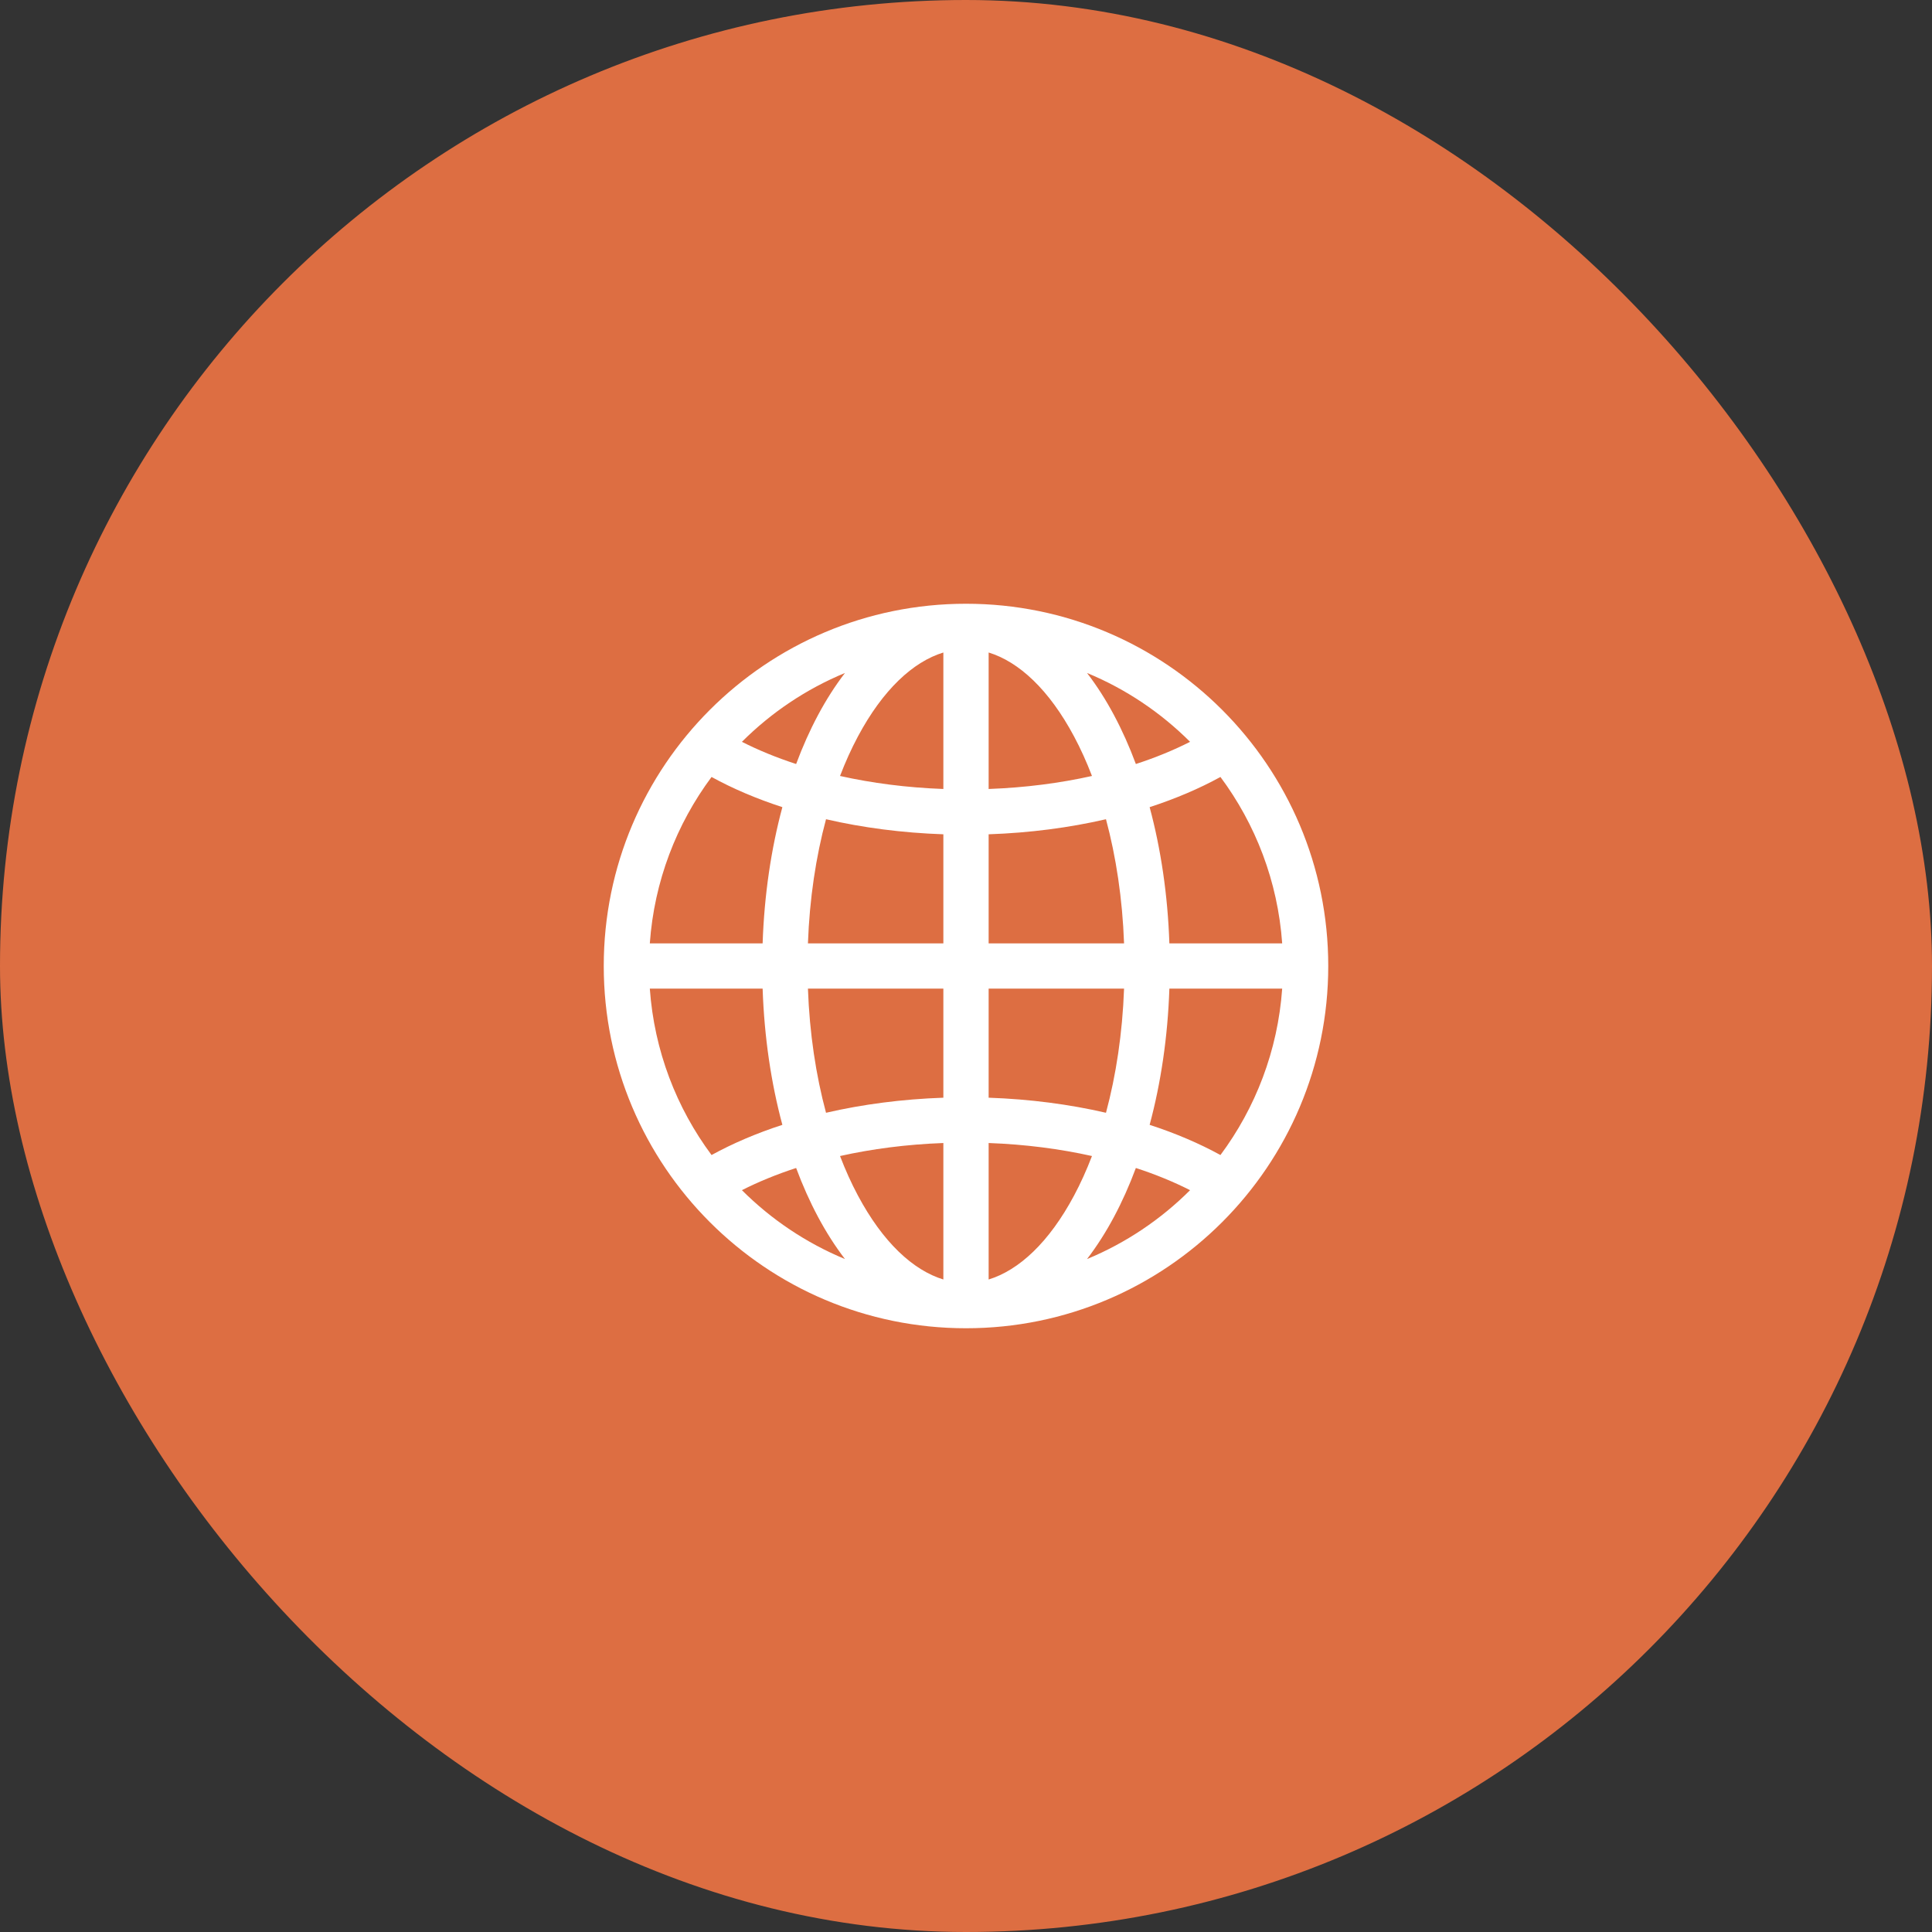
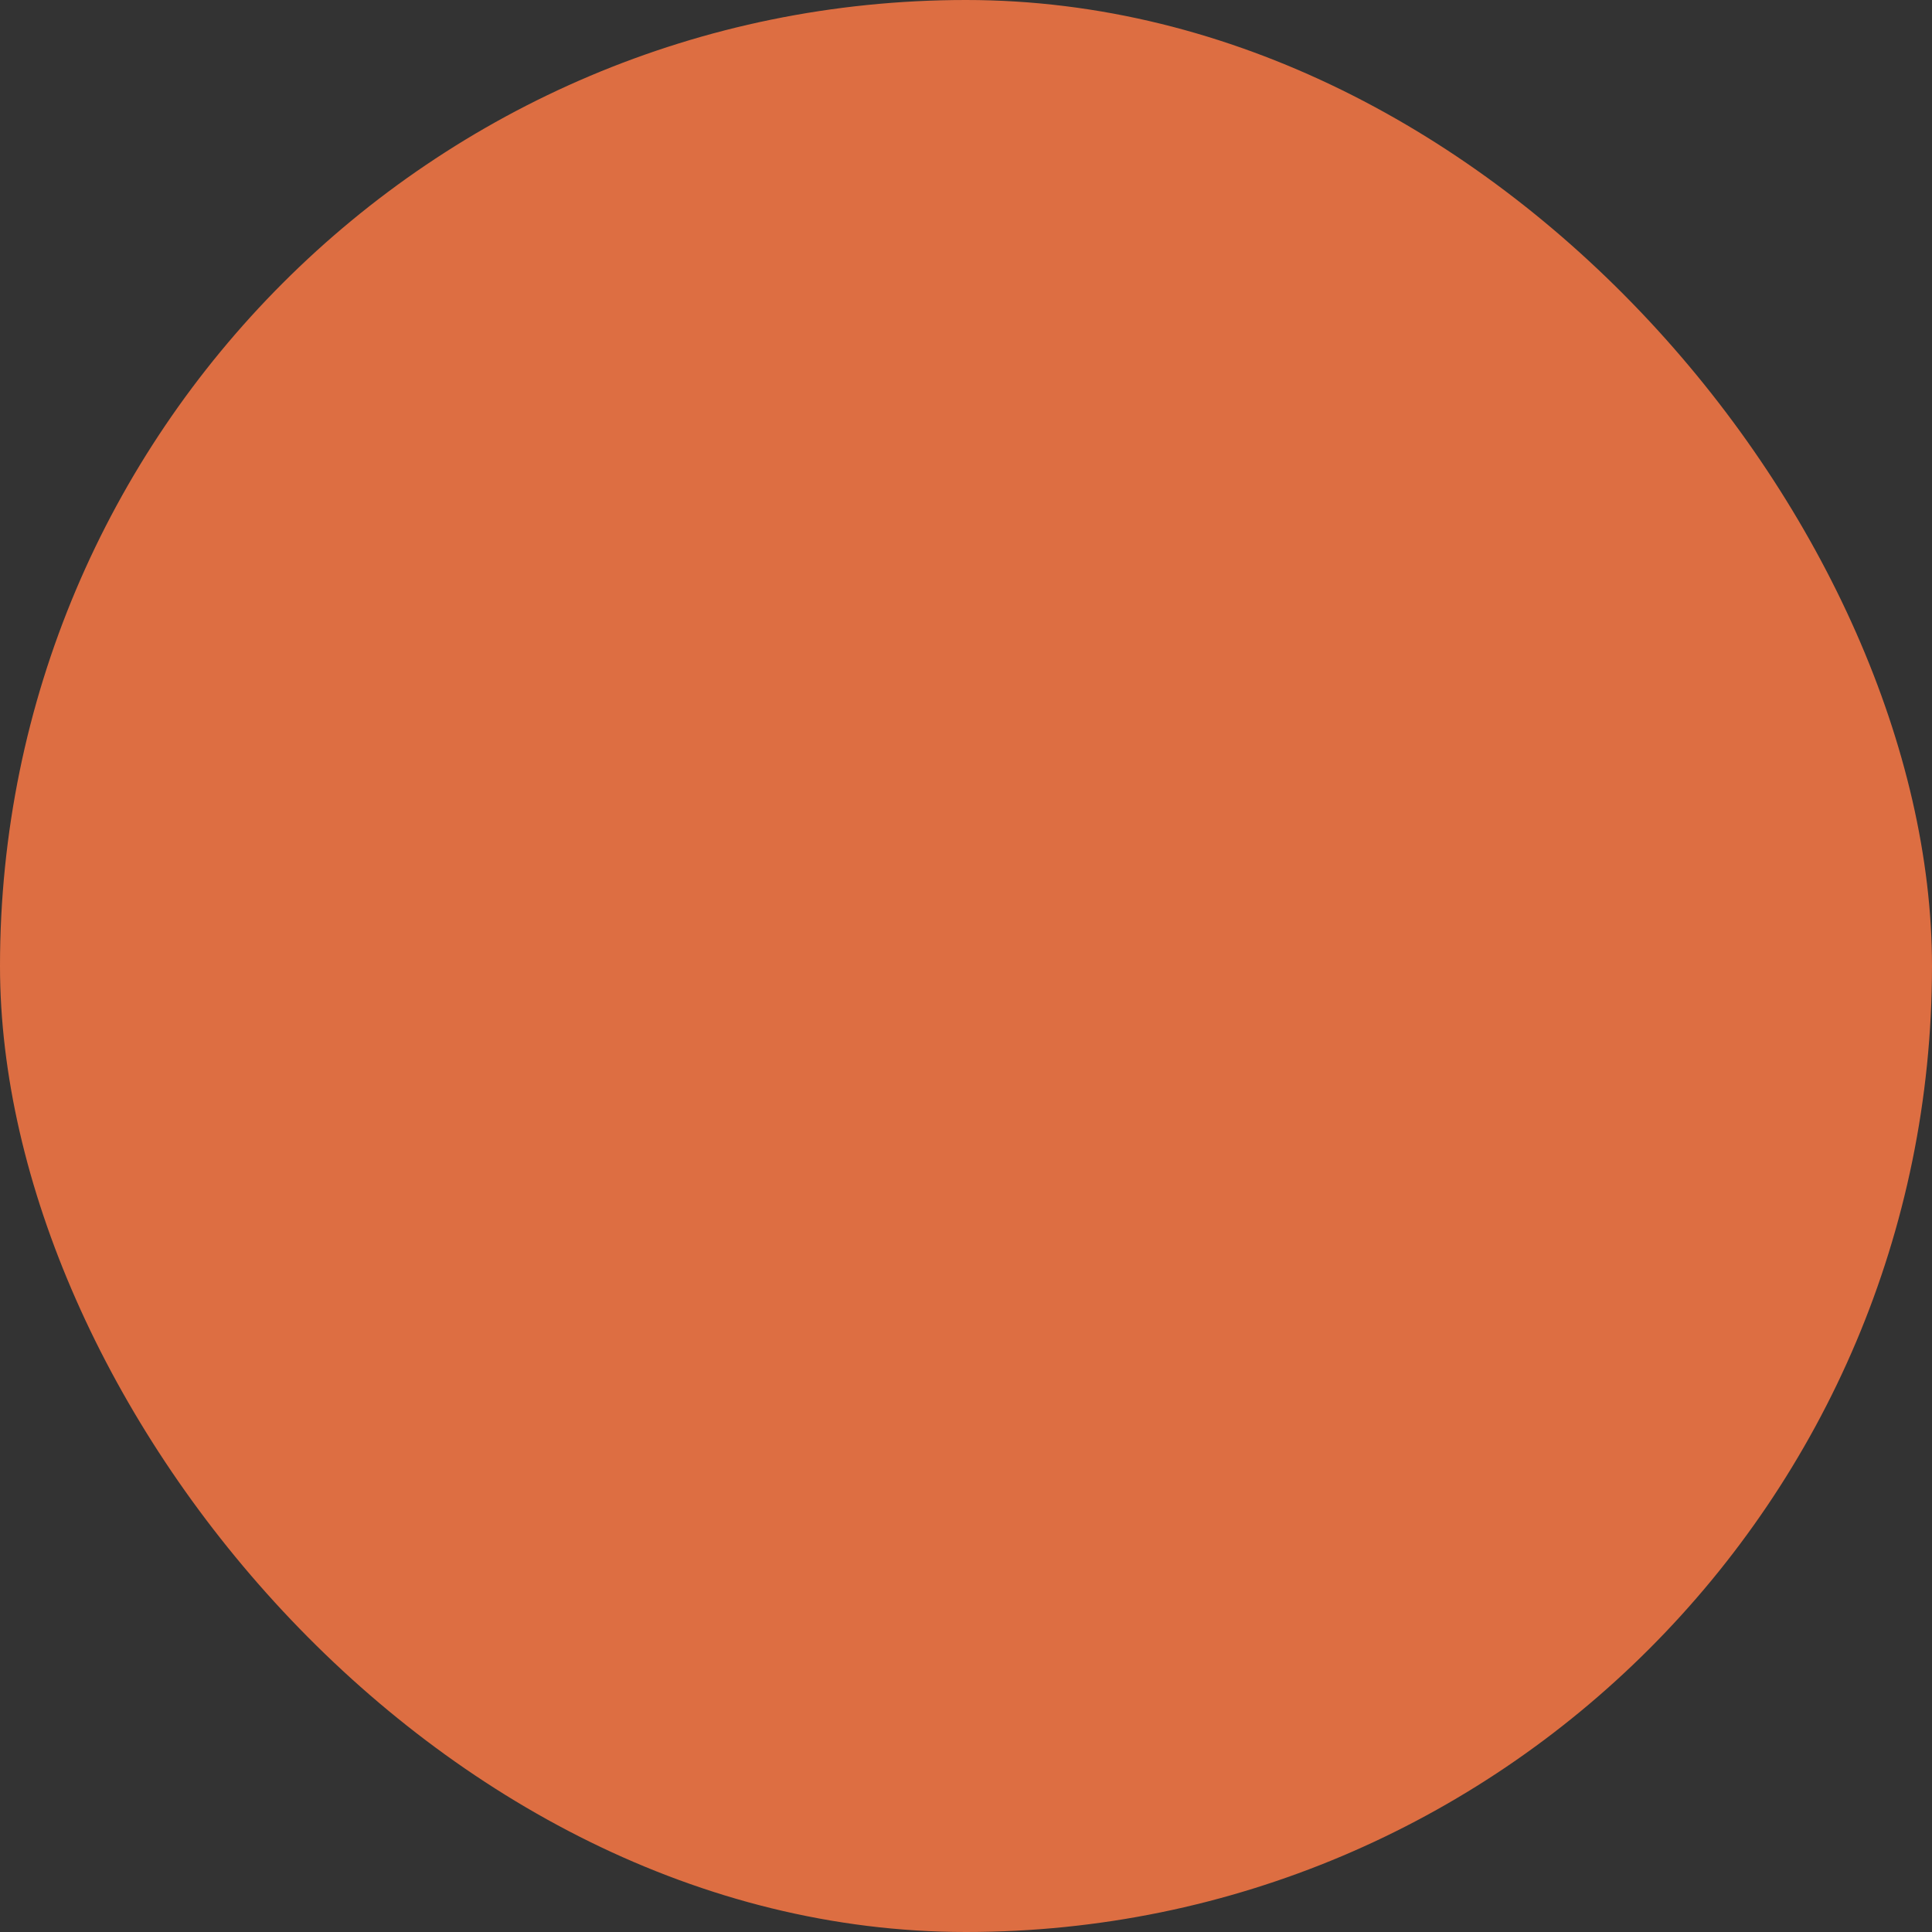
<svg xmlns="http://www.w3.org/2000/svg" width="64" height="64" viewBox="0 0 64 64" fill="none">
  <rect x="0" y="0" width="64" height="64" fill="#333333" stroke="none" />
  <rect width="64" height="64" rx="32" fill="#DD6E42" />
-   <path fill-rule="evenodd" clip-rule="evenodd" d="M20 32C20 25.373 25.373 20 32 20C38.627 20 44 25.373 44 32C44 38.627 38.627 44 32 44C25.373 44 20 38.627 20 32ZM31.25 21.615C30.246 21.922 29.247 22.846 28.419 24.398C28.204 24.8 28.006 25.238 27.827 25.705C28.884 25.941 30.036 26.092 31.25 26.136V21.615ZM26.373 25.309C25.721 25.097 25.119 24.849 24.577 24.574C25.547 23.605 26.704 22.825 27.991 22.293C27.663 22.719 27.364 23.189 27.096 23.692C26.829 24.192 26.587 24.733 26.373 25.309ZM25.263 31.25H21.526C21.672 29.192 22.41 27.299 23.571 25.738C24.275 26.125 25.063 26.46 25.917 26.738C25.545 28.119 25.317 29.645 25.263 31.25ZM27.363 27.138C28.576 27.418 29.885 27.59 31.25 27.637V31.25H26.764C26.817 29.77 27.029 28.38 27.363 27.138ZM32.75 27.637V31.25H37.236C37.182 29.77 36.971 28.38 36.637 27.138C35.424 27.418 34.115 27.59 32.75 27.637ZM26.764 32.75H31.25V36.363C29.885 36.41 28.576 36.582 27.363 36.862C27.029 35.62 26.817 34.23 26.764 32.75ZM32.75 32.75V36.363C34.115 36.41 35.424 36.582 36.637 36.862C36.971 35.62 37.182 34.23 37.236 32.75H32.75ZM27.827 38.295C28.884 38.059 30.036 37.908 31.25 37.864V42.385C30.246 42.078 29.247 41.154 28.419 39.602C28.204 39.2 28.006 38.762 27.827 38.295ZM27.991 41.708C27.663 41.281 27.364 40.81 27.096 40.308C26.829 39.808 26.587 39.267 26.373 38.691C25.721 38.903 25.119 39.151 24.577 39.426C25.547 40.395 26.704 41.175 27.991 41.708ZM25.917 37.262C25.063 37.539 24.275 37.876 23.571 38.262C22.41 36.701 21.672 34.807 21.526 32.75H25.263C25.317 34.355 25.545 35.881 25.917 37.262ZM36.009 41.708C37.296 41.175 38.453 40.395 39.423 39.426C38.881 39.151 38.279 38.903 37.627 38.691C37.413 39.267 37.171 39.808 36.904 40.308C36.636 40.81 36.337 41.281 36.009 41.708ZM32.75 37.864C33.964 37.908 35.116 38.059 36.173 38.295C35.994 38.762 35.796 39.2 35.581 39.602C34.753 41.154 33.754 42.078 32.75 42.385V37.864ZM38.083 37.262C38.937 37.539 39.725 37.876 40.429 38.262C41.59 36.701 42.328 34.807 42.474 32.75H38.737C38.683 34.355 38.455 35.881 38.083 37.262ZM42.474 31.25H38.737C38.683 29.645 38.455 28.119 38.083 26.738C38.937 26.46 39.725 26.125 40.429 25.738C41.59 27.299 42.328 29.192 42.474 31.25ZM36.904 23.692C37.171 24.192 37.413 24.733 37.627 25.309C38.279 25.097 38.881 24.849 39.423 24.574C38.453 23.605 37.296 22.825 36.009 22.293C36.337 22.719 36.636 23.189 36.904 23.692ZM36.173 25.705C35.116 25.941 33.964 26.092 32.75 26.136V21.615C33.754 21.922 34.753 22.846 35.581 24.398C35.796 24.8 35.994 25.238 36.173 25.705Z" fill="white" />
</svg>